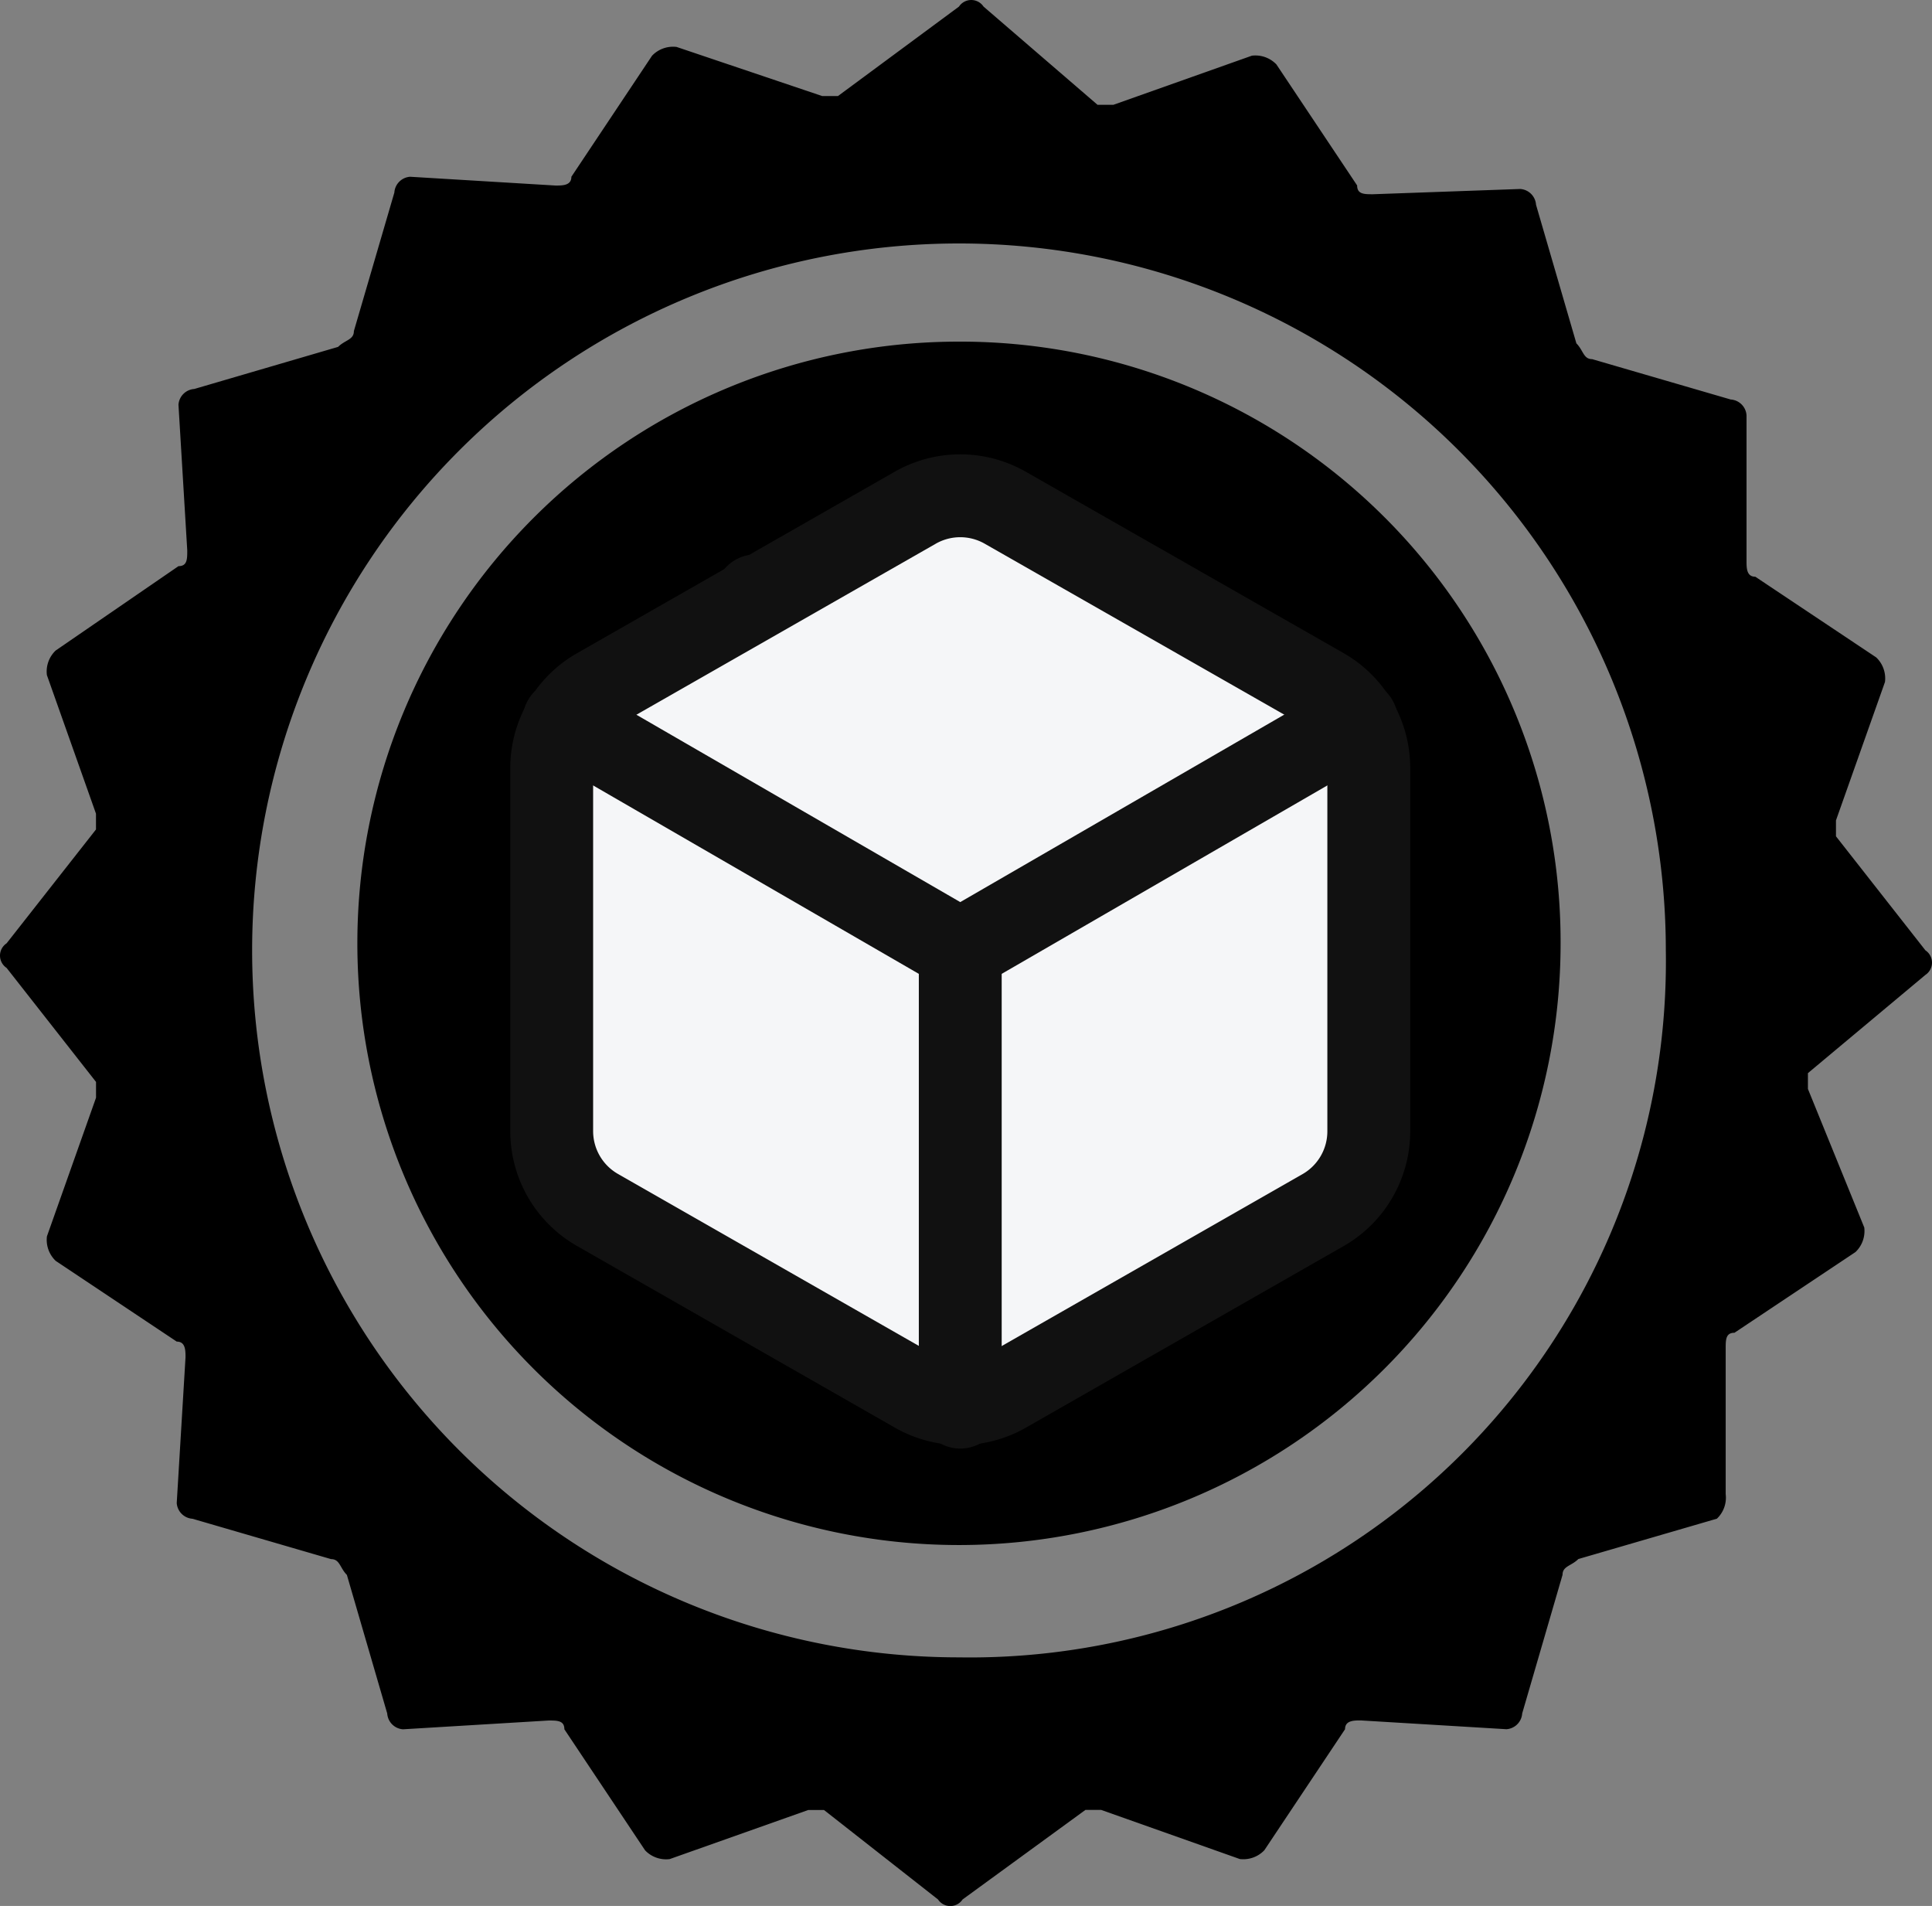
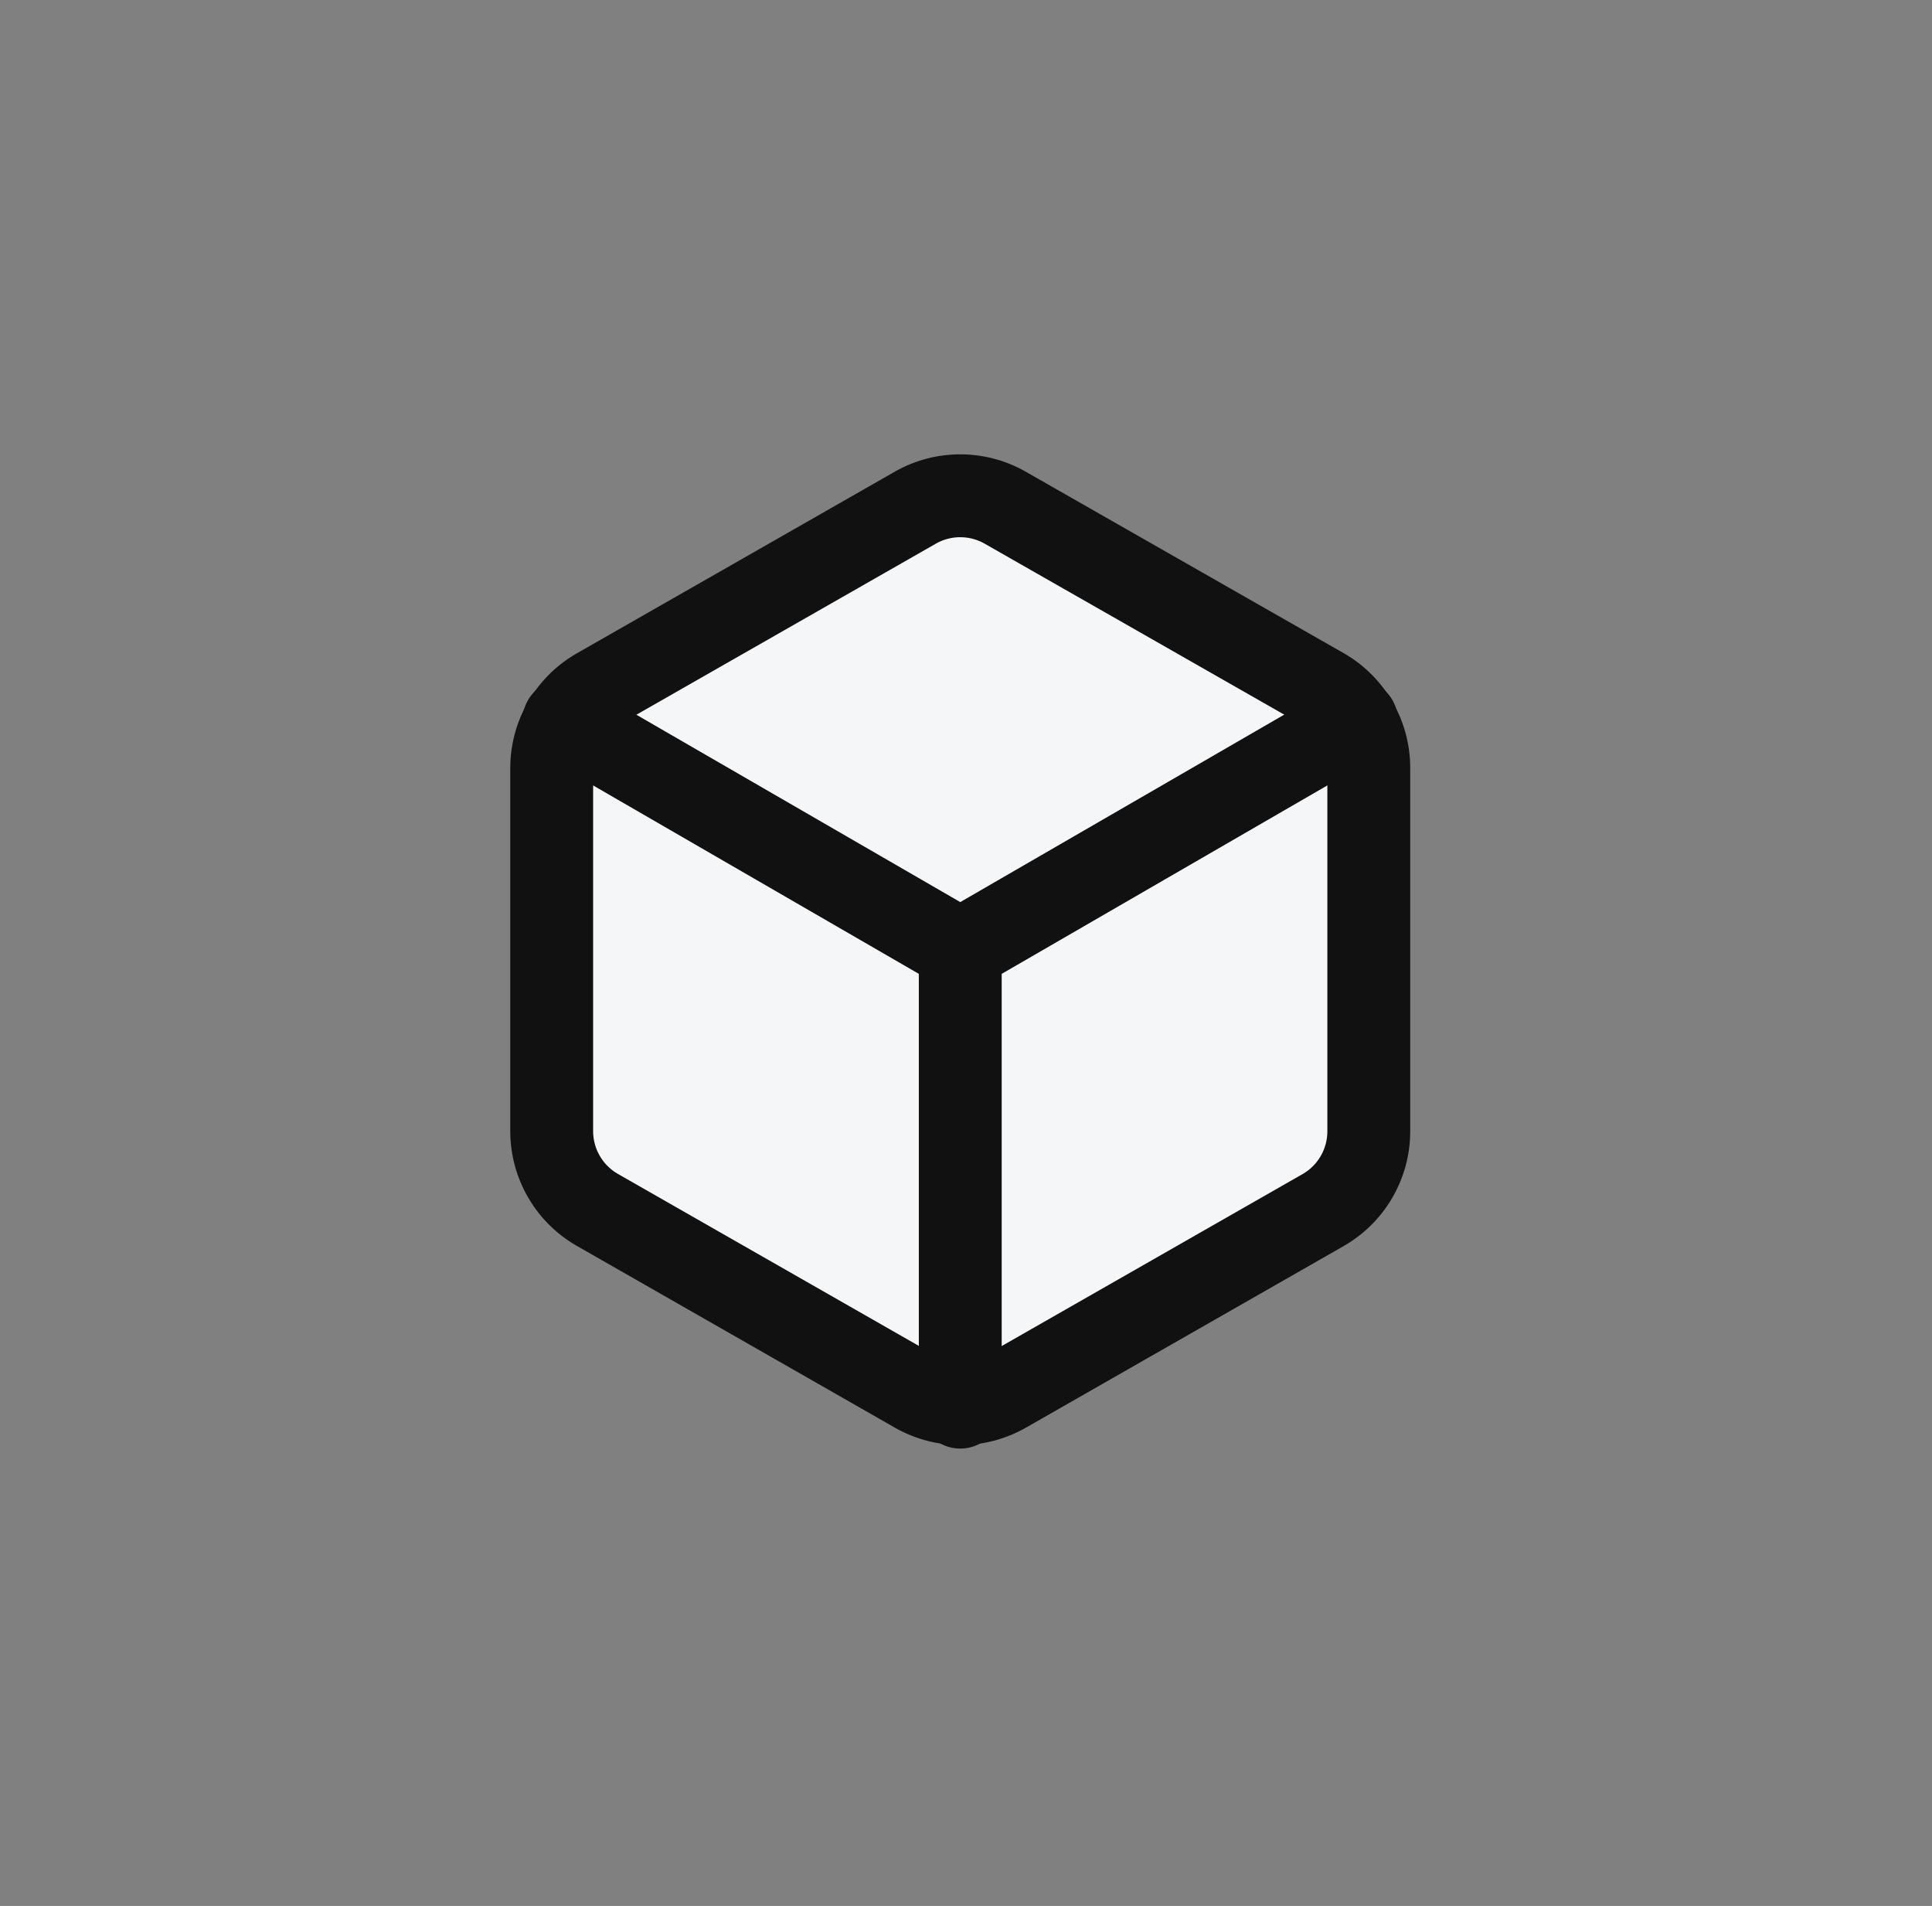
<svg xmlns="http://www.w3.org/2000/svg" width="46.635" height="46" viewBox="0 0 46.635 46">
  <rect x="0" y="0" width="46.635" height="46" fill="#808080" stroke="none" />
  <defs>
    <style>
      .cls-1, .cls-3 {
        fill: none;
      }

      .cls-2 {
        clip-path: url(#clip-path);
      }

      .cls-3, .cls-4 {
        stroke: #111;
        stroke-linecap: round;
        stroke-linejoin: round;
        stroke-width: 2px;
      }

      .cls-4 {
        fill: #f5f6f8;
      }
    </style>
    <clipPath id="clip-path">
-       <rect id="Rectangle_1561" data-name="Rectangle 1561" class="cls-1" width="46.635" height="46" transform="translate(0 0)" />
-     </clipPath>
+       </clipPath>
  </defs>
  <g id="Group_3352" data-name="Group 3352" transform="translate(-1443 -1242)">
    <g id="Group_3124" data-name="Group 3124" transform="translate(1443 1242)">
      <g id="Group_3123" data-name="Group 3123" class="cls-2" transform="translate(0 0)">
        <path id="Path_3986" data-name="Path 3986" d="M46.476,23.529a.356.356,0,0,0,0-.593l-2.159-2.752V19.8L45.5,16.459a.7.7,0,0,0-.212-.593L42.37,13.919c-.212,0-.212-.212-.212-.381V10.023a.409.409,0,0,0-.381-.381l-3.345-.974c-.212,0-.212-.212-.381-.381l-.974-3.345a.409.409,0,0,0-.381-.381l-3.556.127c-.212,0-.381,0-.381-.212L30.811,1.556a.7.7,0,0,0-.593-.212L26.874,2.53h-.381L23.741.159a.356.356,0,0,0-.593,0L20.227,2.318h-.381L16.332,1.133a.7.7,0,0,0-.593.212L13.792,4.266c0,.212-.212.212-.381.212L9.9,4.266a.409.409,0,0,0-.381.381L8.542,7.991c0,.212-.212.212-.381.381L4.689,9.388a.409.409,0,0,0-.381.381l.212,3.514c0,.212,0,.381-.212.381L1.344,15.7a.7.7,0,0,0-.212.593l1.185,3.345v.381L.159,22.767a.356.356,0,0,0,0,.593l2.159,2.752v.381L1.133,29.838a.7.7,0,0,0,.212.593l2.921,1.948c.212,0,.212.212.212.381l-.212,3.514a.409.409,0,0,0,.381.381l3.345.974c.212,0,.212.212.381.381l.974,3.345a.409.409,0,0,0,.381.381l3.514-.212c.212,0,.381,0,.381.212l1.948,2.921a.7.7,0,0,0,.593.212l3.345-1.185h.381l2.752,2.159a.356.356,0,0,0,.593,0L26.2,43.682h.381l3.345,1.185a.7.7,0,0,0,.593-.212l1.948-2.921c0-.212.212-.212.381-.212l3.514.212a.409.409,0,0,0,.381-.381l.974-3.345c0-.212.212-.212.381-.381l3.345-.974a.7.7,0,0,0,.212-.593V32.547c0-.212,0-.381.212-.381l2.921-1.948a.7.7,0,0,0,.212-.593L43.64,26.281V25.9ZM23.148,40A17.062,17.062,0,1,1,40.21,22.936,16.8,16.8,0,0,1,23.148,40" transform="translate(0 0)" />
        <path id="Path_3987" data-name="Path 3987" d="M34.9,19.475A14.522,14.522,0,1,0,49.419,34,14.491,14.491,0,0,0,34.9,19.475" transform="translate(-11.749 -11.23)" />
      </g>
    </g>
    <g id="package_2_" data-name="package (2)" transform="translate(1453.317 1251.959)">
-       <line id="Line_527" data-name="Line 527" class="cls-3" x1="9.862" y1="5.687" transform="translate(7.931 4.421)" />
      <path id="Path_3988" data-name="Path 3988" class="cls-4" d="M22.723,17.34V8.574a2.191,2.191,0,0,0-1.1-1.9L13.957,2.3a2.191,2.191,0,0,0-2.191,0L4.1,6.679A2.191,2.191,0,0,0,3,8.574V17.34a2.191,2.191,0,0,0,1.1,1.9l7.67,4.383a2.191,2.191,0,0,0,2.191,0l7.67-4.383A2.191,2.191,0,0,0,22.723,17.34Z" transform="translate(0 0)" />
      <path id="Path_3989" data-name="Path 3989" class="cls-4" d="M3.27,6.96l9.566,5.533L22.4,6.96" transform="translate(0.026 0.475)" />
      <line id="Line_528" data-name="Line 528" class="cls-3" y1="11.045" transform="translate(12.862 12.957)" />
    </g>
  </g>
</svg>